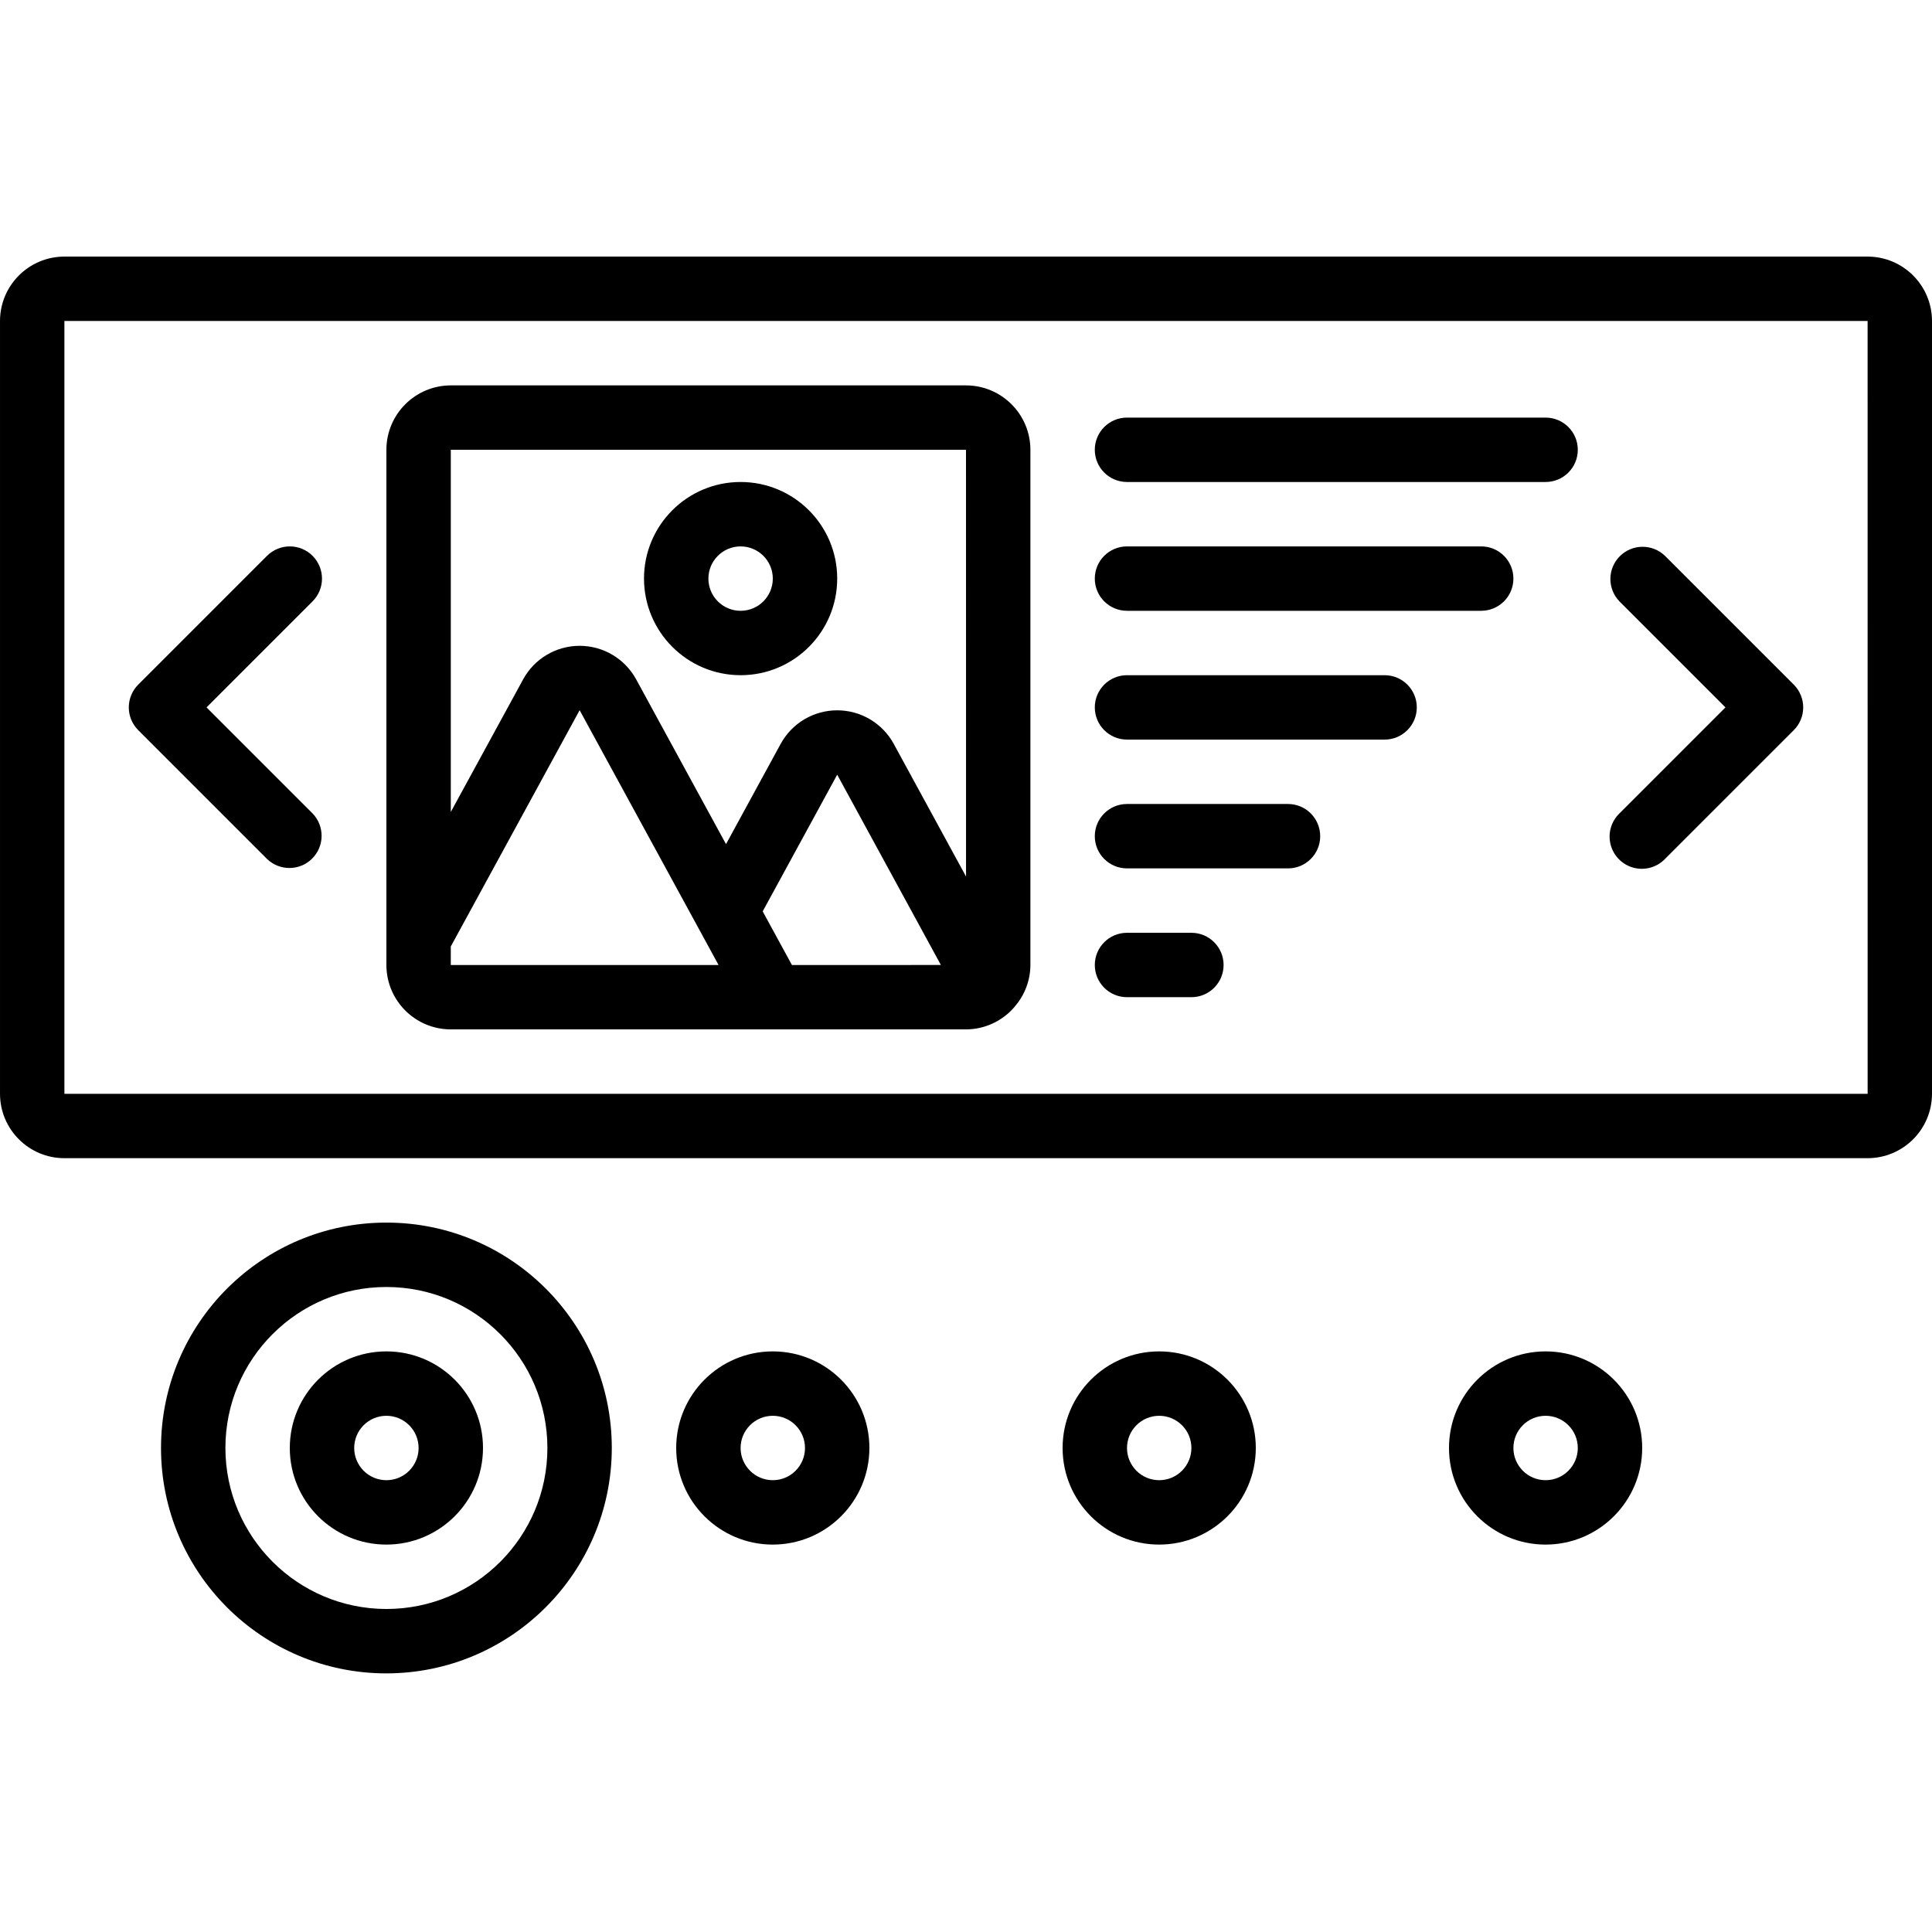
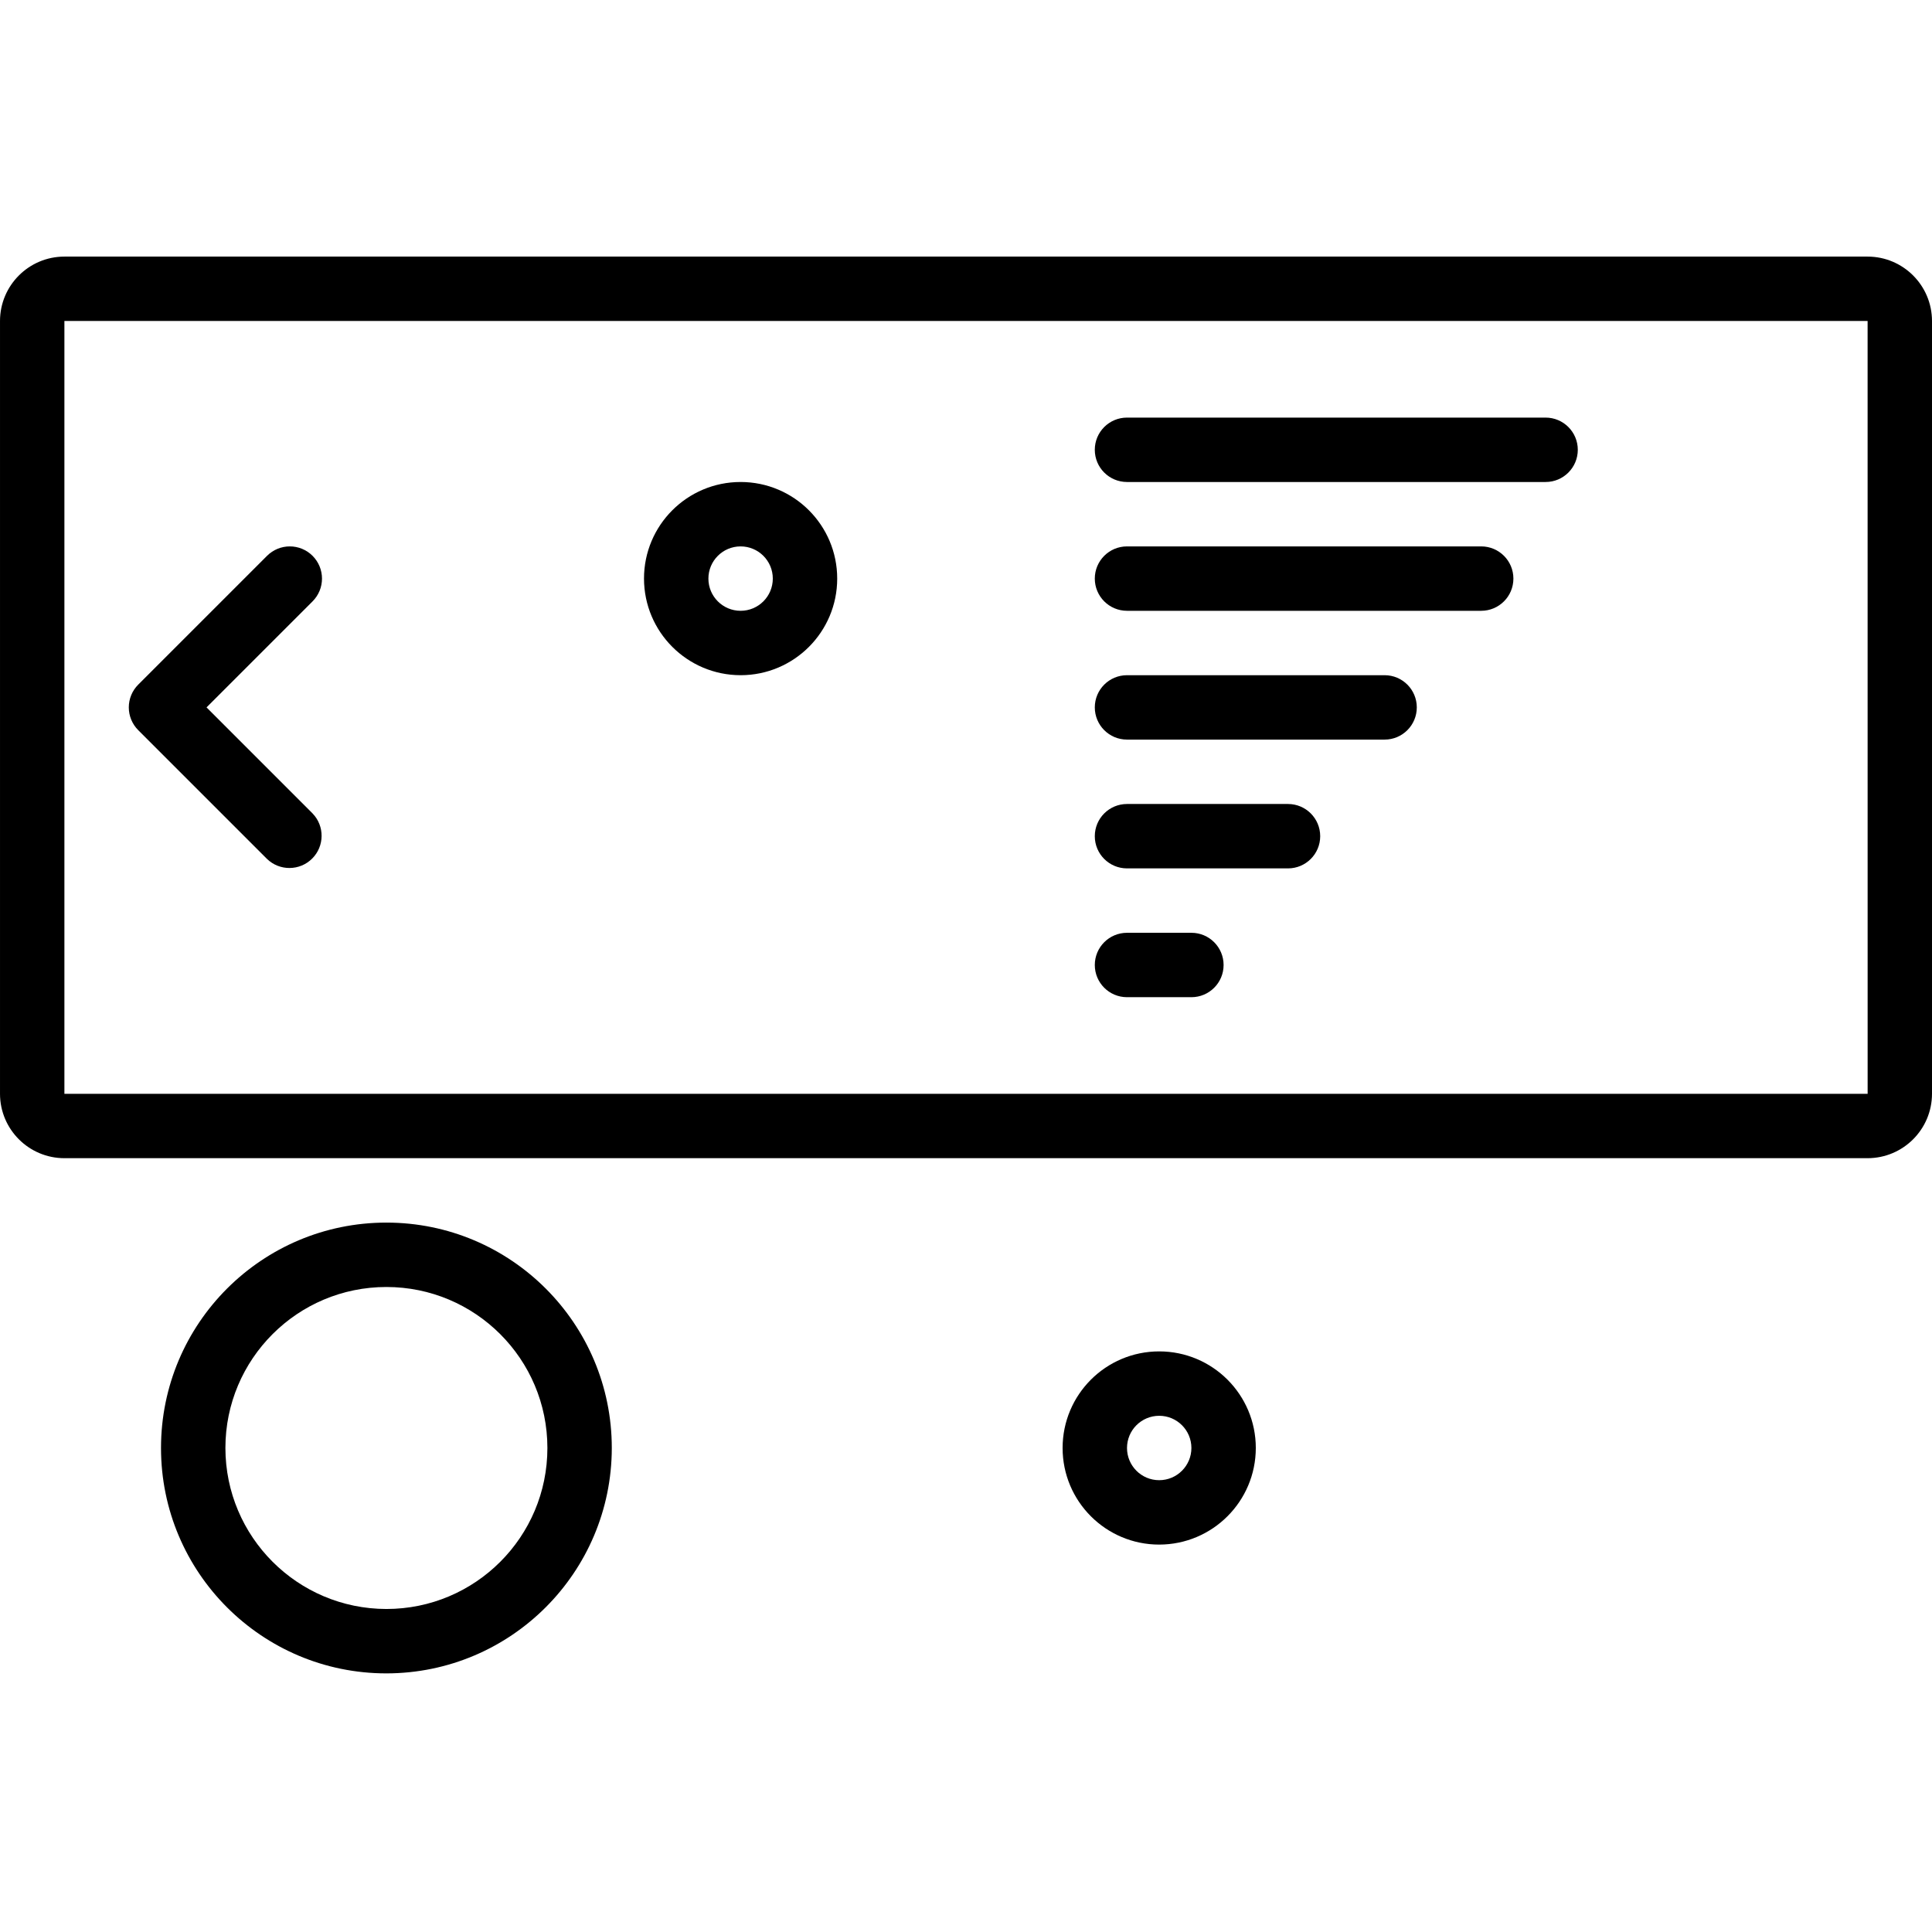
<svg xmlns="http://www.w3.org/2000/svg" height="512pt" viewBox="0 -68 512 512" width="512pt">
  <path d="m494.934 0h-477.867c-9.422.008-17.059 7.645-17.066 17.066v204.801c.008 9.422 7.645 17.059 17.066 17.066h477.867c9.422-.012 17.055-7.645 17.066-17.066v-204.801c-.012-9.422-7.645-17.055-17.066-17.066zm-477.867 221.867v-204.801h477.867l.008 204.801zm0 0" />
  <path d="m82.832 79.301c-1.598-1.602-3.77-2.5-6.031-2.5-2.266 0-4.434.898-6.035 2.5l-34.133 34.133c-1.602 1.598-2.5 3.77-2.5 6.031 0 2.266.898 4.434 2.5 6.035l34.133 34.133c3.348 3.234 8.672 3.188 11.965-.105 3.289-3.289 3.336-8.613.102-11.961l-28.098-28.102 28.098-28.098c1.602-1.602 2.5-3.77 2.5-6.035 0-2.262-.898-4.434-2.5-6.031zm0 0" />
-   <path d="m441.234 79.301c-3.348-3.234-8.672-3.188-11.965.102-3.289 3.293-3.336 8.617-.102 11.965l28.098 28.098-28.098 28.102c-2.219 2.145-3.109 5.316-2.328 8.301.781 2.98 3.109 5.312 6.094 6.094s6.156-.109 8.301-2.328l34.133-34.133c1.602-1.602 2.5-3.77 2.5-6.035 0-2.262-.898-4.434-2.5-6.031zm0 0" />
-   <path d="m256 34.133h-136.535c-9.422.012-17.055 7.645-17.066 17.066v136.535c.012 9.422 7.645 17.055 17.066 17.066h136.535c4.863-.016 9.484-2.117 12.695-5.77.113-.133.223-.258.324-.395 2.598-3.039 4.031-6.902 4.047-10.902v-136.535c-.008-9.422-7.645-17.055-17.066-17.066zm-46.133 153.602-7.746-14.211 19.746-36.223 27.48 50.434zm46.133-136.535.012 113.094-19.16-35.156c-2.992-5.484-8.738-8.895-14.984-8.895-6.246 0-11.992 3.41-14.984 8.895l-14.484 26.57-23.816-43.676c-2.988-5.477-8.734-8.883-14.973-8.883h-.008c-6.246.004-11.988 3.418-14.973 8.902l-19.164 35.129v-95.98zm-136.535 131.625 34.145-62.613 36.816 67.523h-70.961zm0 0" />
  <path d="m409.602 42.668h-110.934c-4.715 0-8.535 3.82-8.535 8.531 0 4.715 3.82 8.535 8.535 8.535h110.934c4.711 0 8.531-3.82 8.531-8.535 0-4.711-3.82-8.531-8.531-8.531zm0 0" />
  <path d="m392.535 76.801h-93.867c-4.715 0-8.535 3.82-8.535 8.531 0 4.715 3.82 8.535 8.535 8.535h93.867c4.711 0 8.531-3.82 8.531-8.535 0-4.711-3.82-8.531-8.531-8.531zm0 0" />
  <path d="m366.934 110.934h-68.266c-4.715 0-8.535 3.82-8.535 8.531 0 4.715 3.82 8.535 8.535 8.535h68.266c4.711 0 8.531-3.82 8.531-8.535 0-4.711-3.82-8.531-8.531-8.531zm0 0" />
  <path d="m341.332 145.066h-42.664c-4.715 0-8.535 3.82-8.535 8.535 0 4.711 3.82 8.531 8.535 8.531h42.664c4.715 0 8.535-3.82 8.535-8.531 0-4.715-3.82-8.535-8.535-8.535zm0 0" />
-   <path d="m315.734 179.199h-17.066c-4.715 0-8.535 3.82-8.535 8.535 0 4.711 3.82 8.531 8.535 8.531h17.066c4.711 0 8.531-3.82 8.531-8.531 0-4.715-3.82-8.535-8.531-8.535zm0 0" />
+   <path d="m315.734 179.199h-17.066c-4.715 0-8.535 3.82-8.535 8.535 0 4.711 3.82 8.531 8.535 8.531h17.066c4.711 0 8.531-3.82 8.531-8.531 0-4.715-3.82-8.535-8.531-8.535m0 0" />
  <path d="m196.266 110.934c14.141 0 25.602-11.461 25.602-25.602 0-14.137-11.461-25.598-25.602-25.598-14.137 0-25.598 11.461-25.598 25.598.016 14.133 11.465 25.586 25.598 25.602zm0-34.133c4.715 0 8.535 3.82 8.535 8.531 0 4.715-3.82 8.535-8.535 8.535-4.711 0-8.531-3.82-8.531-8.535.004-4.711 3.82-8.527 8.531-8.531zm0 0" />
-   <path d="m128 315.734c0-14.141-11.461-25.602-25.602-25.602-14.137 0-25.598 11.461-25.598 25.602 0 14.137 11.461 25.598 25.598 25.598 14.133-.016 25.586-11.465 25.602-25.598zm-34.133 0c0-4.715 3.82-8.535 8.531-8.535 4.715 0 8.535 3.82 8.535 8.535 0 4.711-3.82 8.531-8.535 8.531-4.707-.004-8.527-3.82-8.531-8.531zm0 0" />
-   <path d="m230.398 315.734c0-14.141-11.461-25.602-25.598-25.602-14.141 0-25.602 11.461-25.602 25.602 0 14.137 11.461 25.598 25.602 25.598 14.133-.016 25.582-11.465 25.598-25.598zm-34.133 0c0-4.715 3.82-8.535 8.535-8.535 4.711 0 8.531 3.82 8.531 8.535 0 4.711-3.82 8.531-8.531 8.531-4.711-.004-8.527-3.82-8.535-8.531zm0 0" />
  <path d="m332.801 315.734c0-14.141-11.461-25.602-25.602-25.602-14.137 0-25.598 11.461-25.598 25.602 0 14.137 11.461 25.598 25.598 25.598 14.133-.016 25.586-11.465 25.602-25.598zm-25.602 8.531c-4.711 0-8.531-3.82-8.531-8.531 0-4.715 3.82-8.535 8.531-8.535 4.715 0 8.535 3.82 8.535 8.535-.008 4.711-3.824 8.527-8.535 8.531zm0 0" />
-   <path d="m435.199 315.734c0-14.141-11.461-25.602-25.598-25.602-14.141 0-25.602 11.461-25.602 25.602 0 14.137 11.461 25.598 25.602 25.598 14.129-.016 25.582-11.465 25.598-25.598zm-34.133 0c0-4.715 3.82-8.535 8.535-8.535 4.711 0 8.531 3.82 8.531 8.535 0 4.711-3.82 8.531-8.531 8.531-4.711-.004-8.531-3.82-8.535-8.531zm0 0" />
  <path d="m162.133 315.734c0-32.992-26.742-59.734-59.734-59.734-32.988 0-59.73 26.742-59.73 59.734 0 32.988 26.742 59.73 59.73 59.73 32.977-.035 59.699-26.758 59.734-59.73zm-102.398 0c0-23.566 19.102-42.668 42.664-42.668 23.566 0 42.668 19.102 42.668 42.668 0 23.562-19.102 42.664-42.668 42.664-23.551-.027-42.637-19.113-42.664-42.664zm0 0" />
</svg>